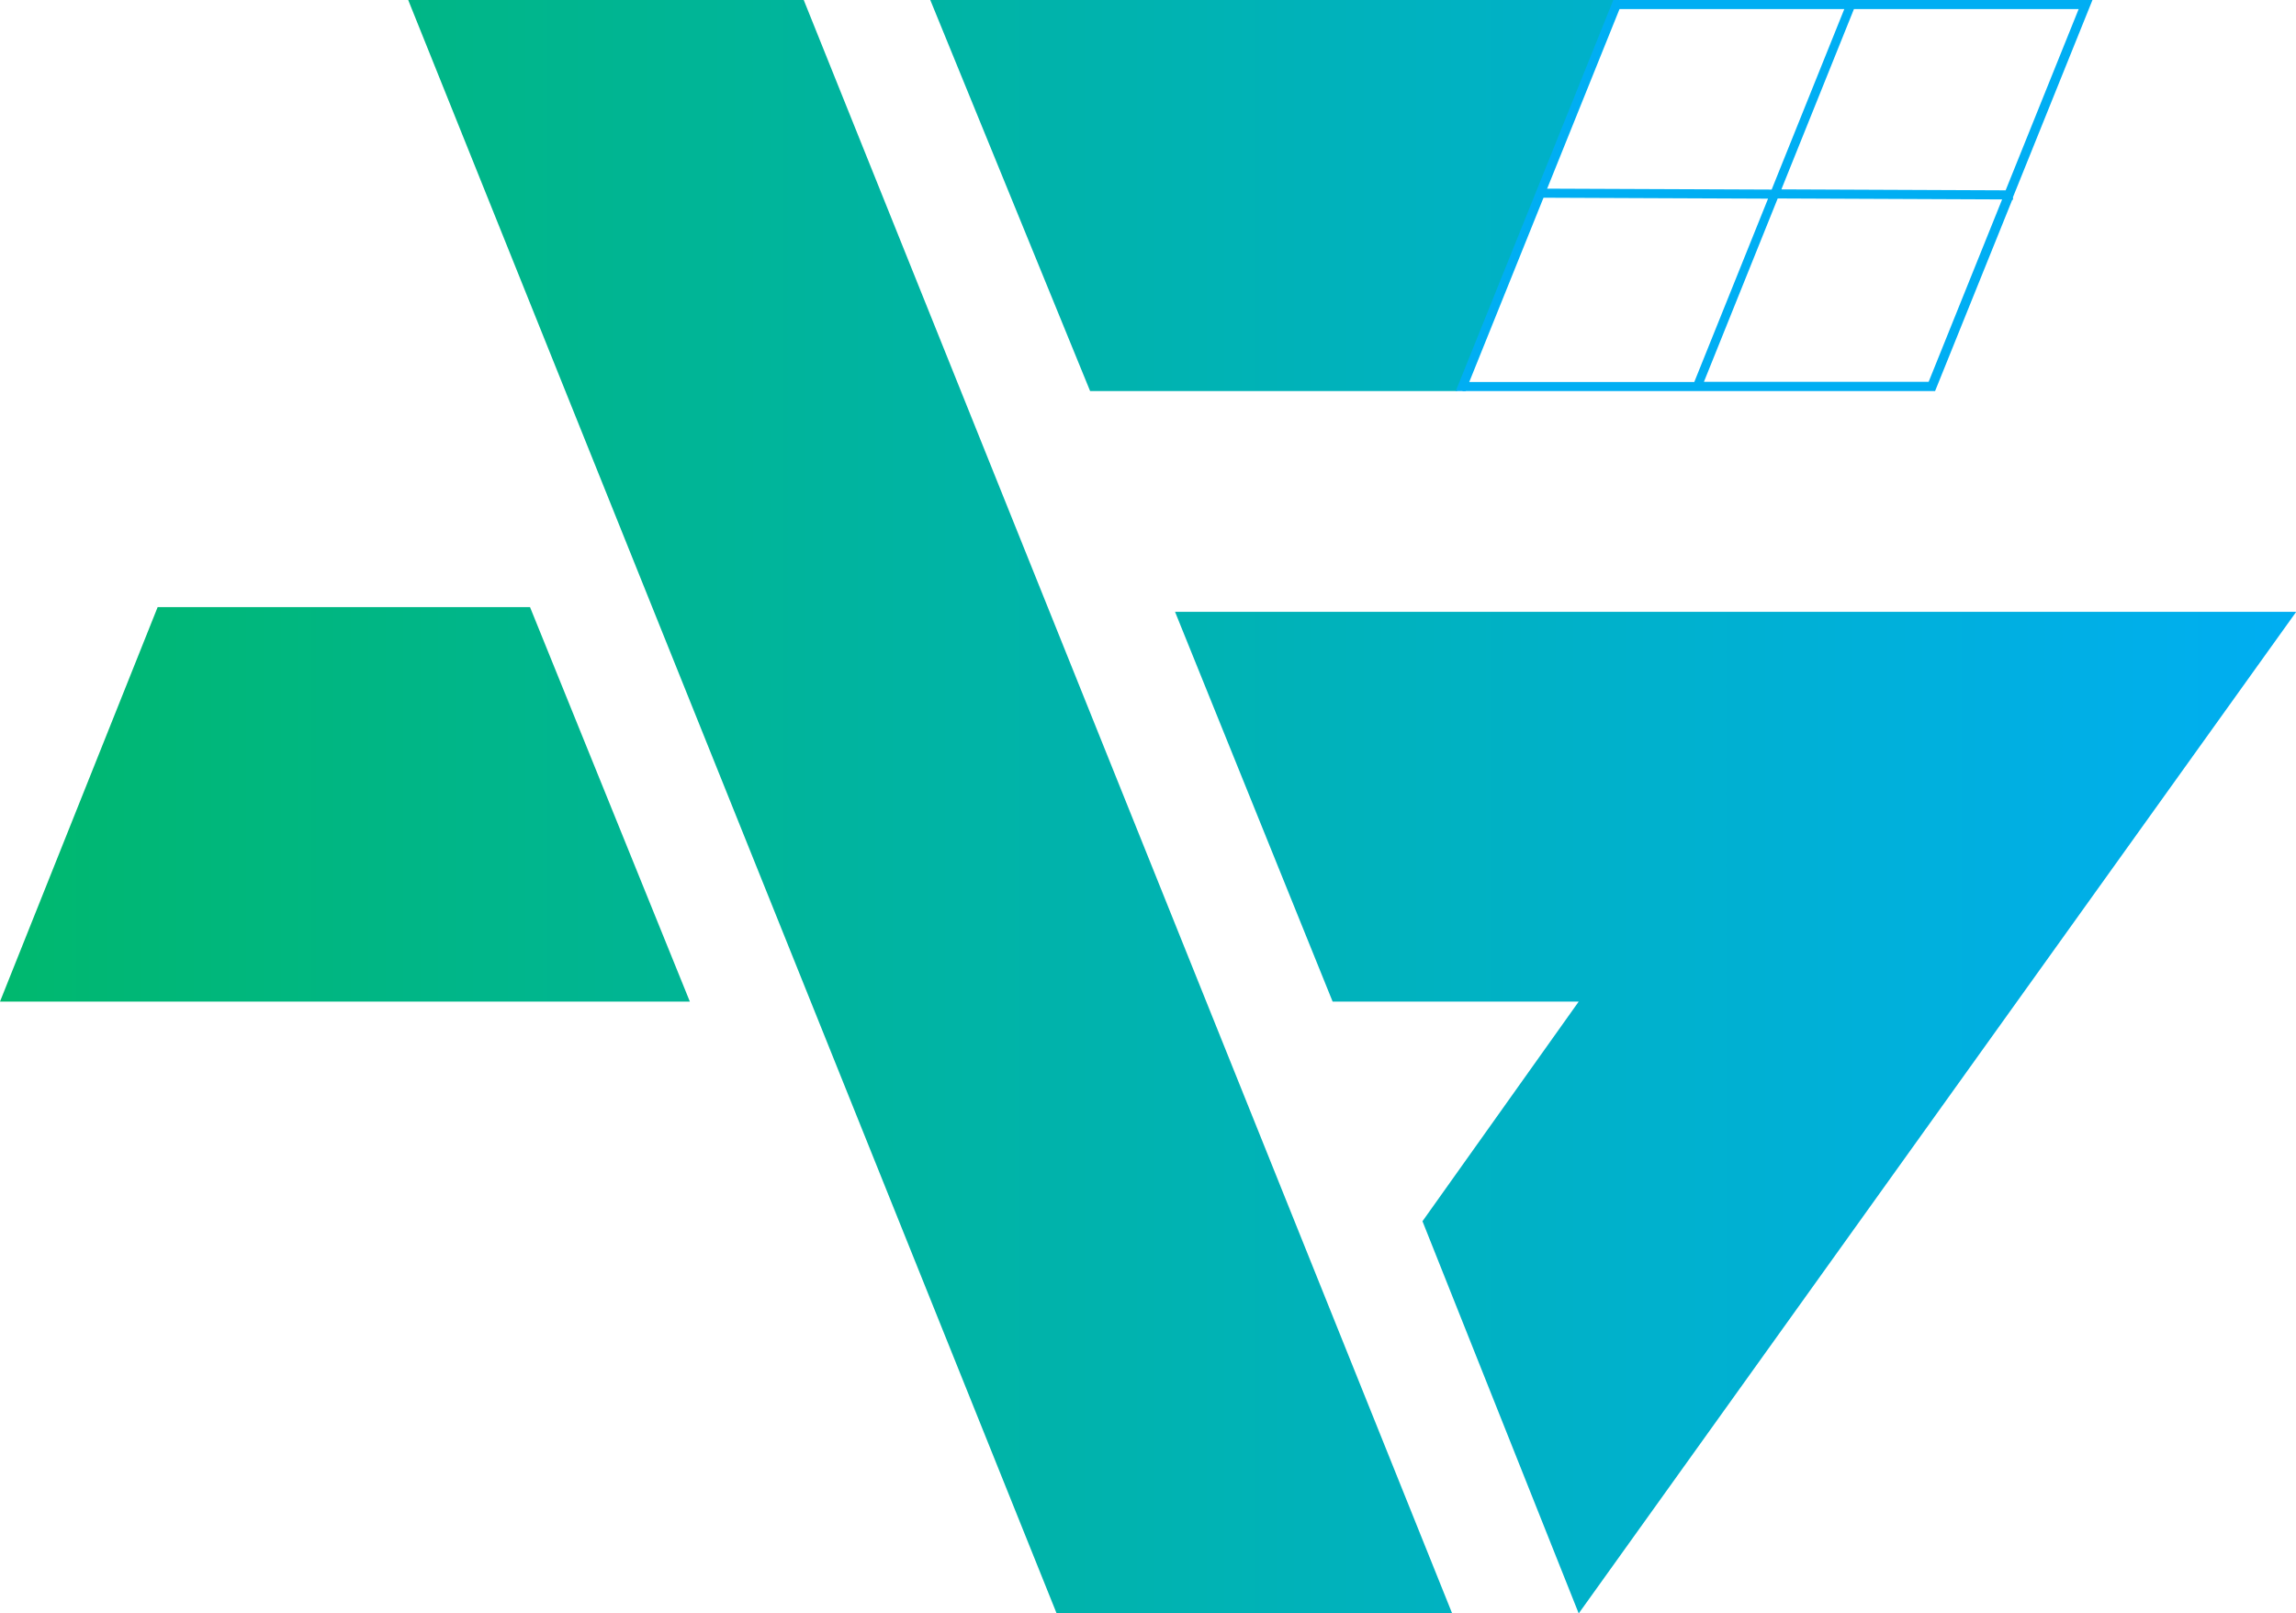
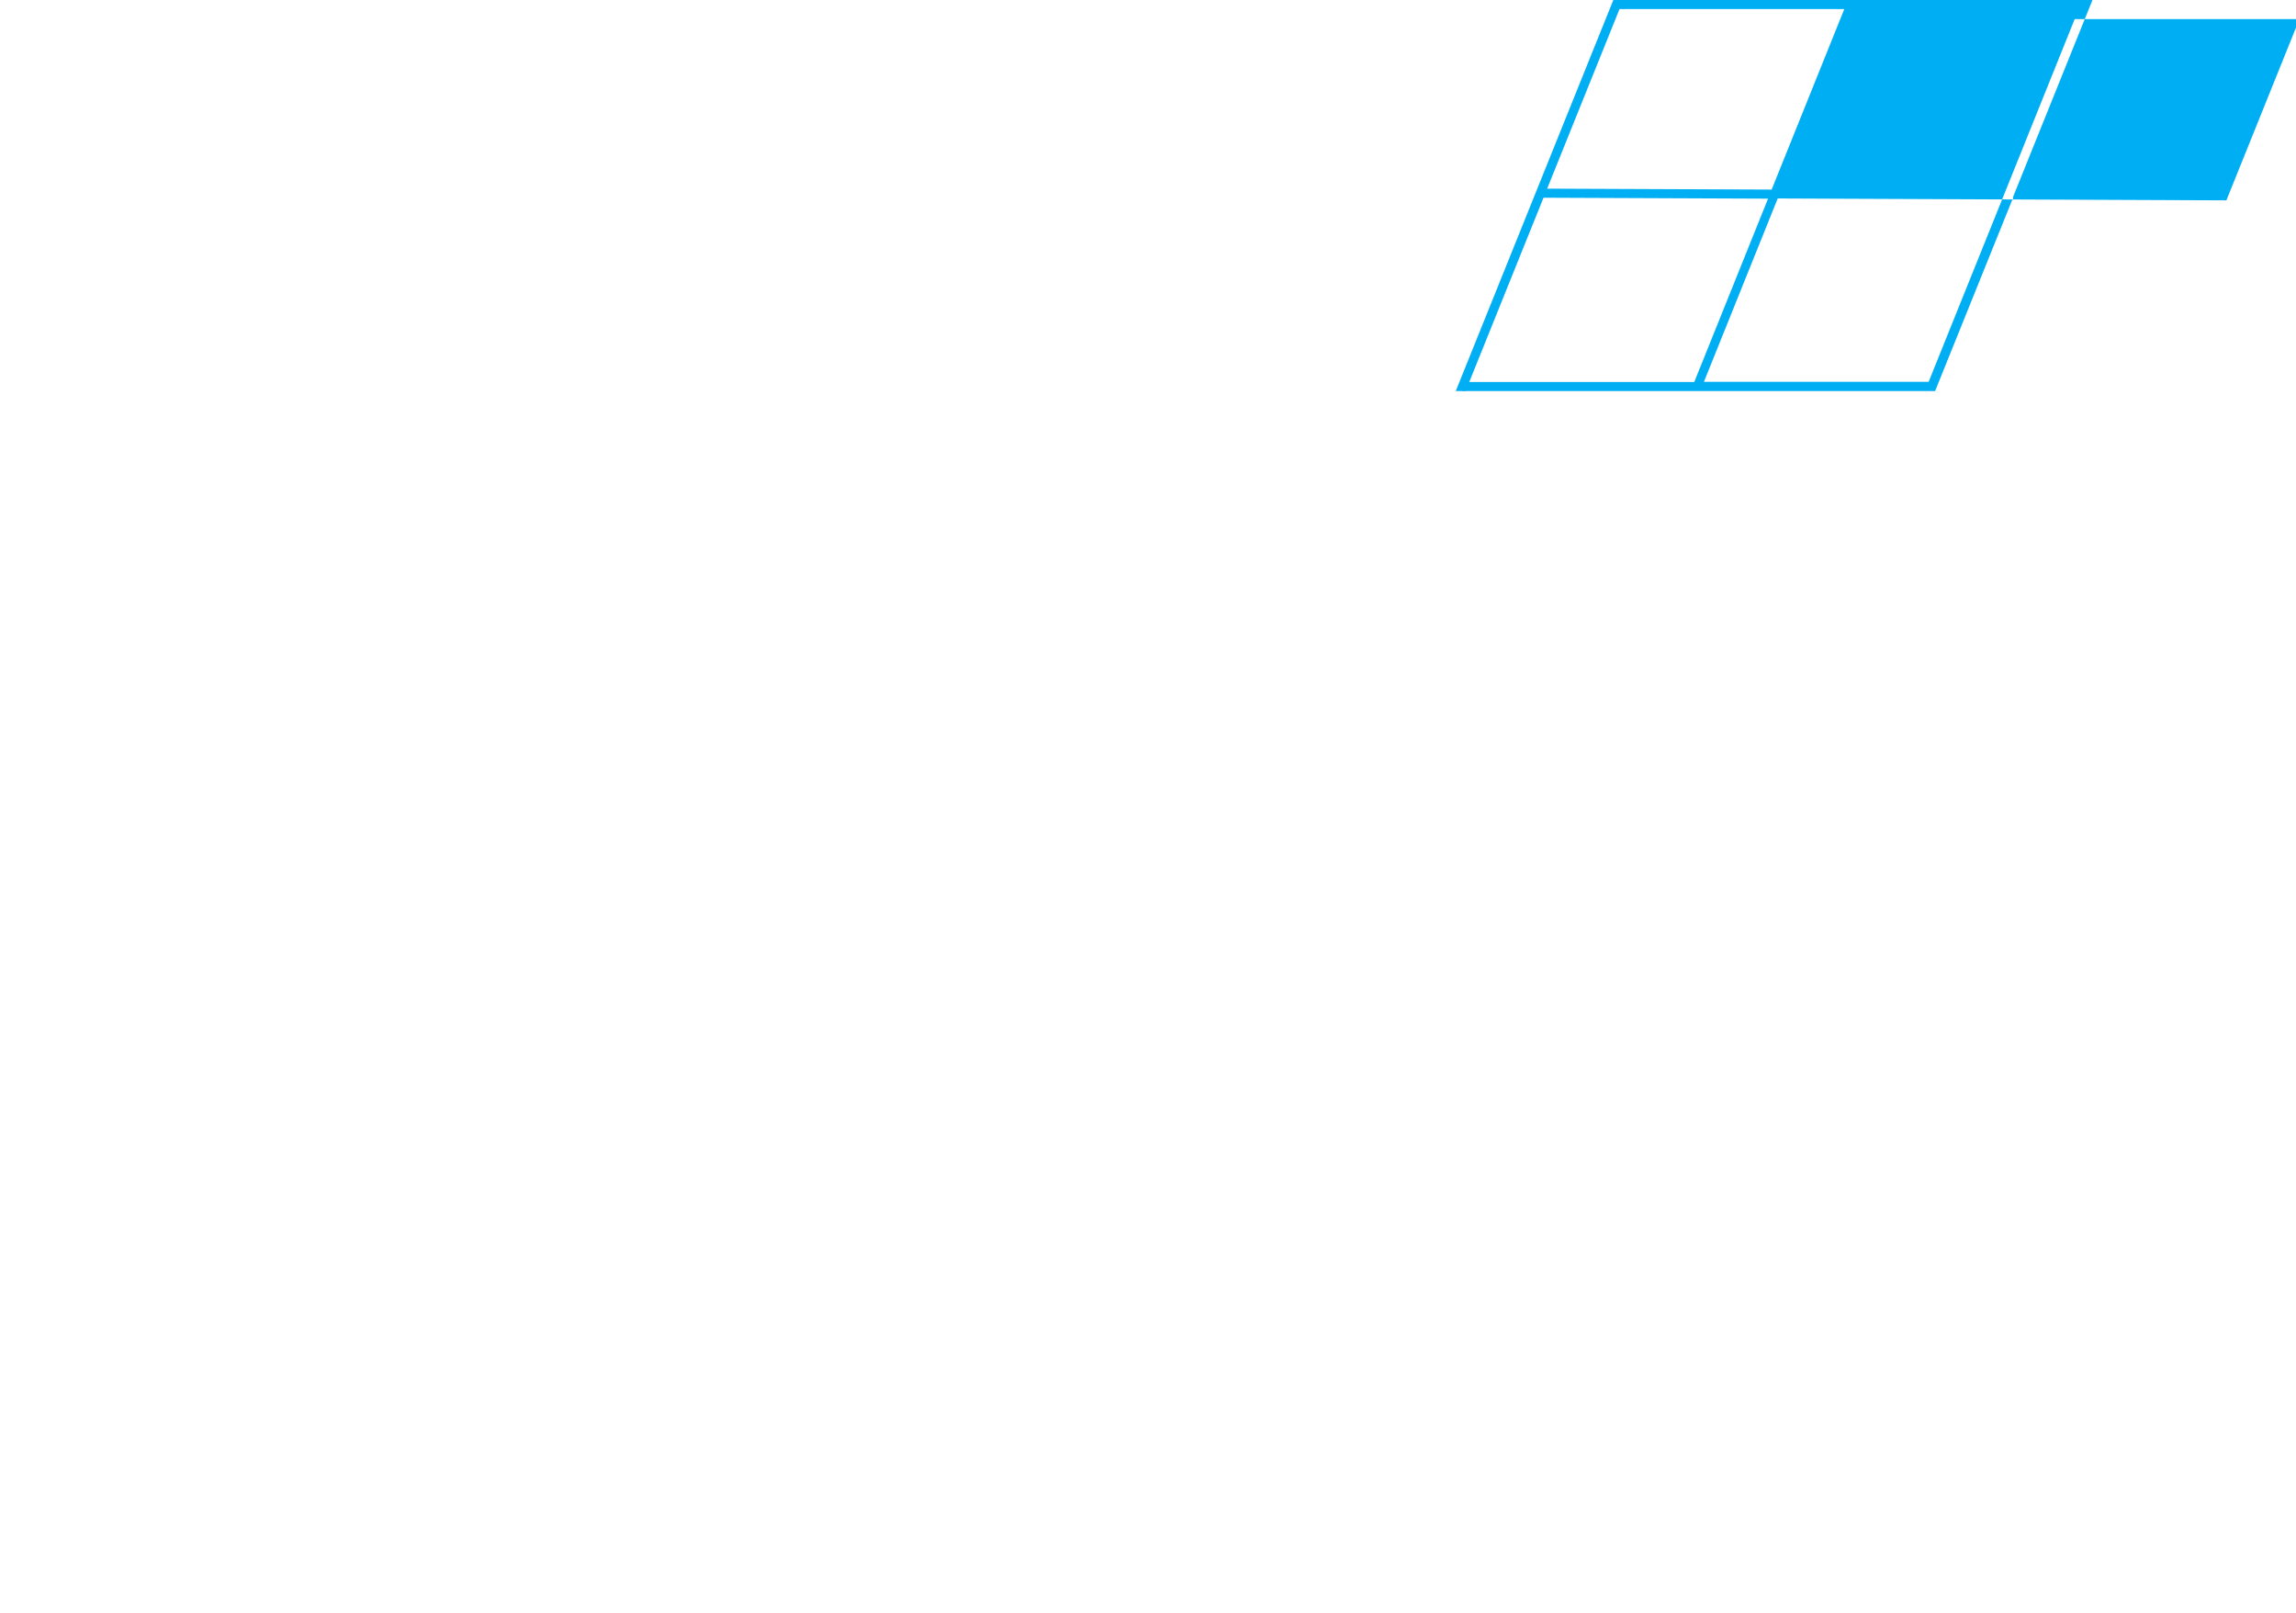
<svg xmlns="http://www.w3.org/2000/svg" xmlns:xlink="http://www.w3.org/1999/xlink" id="Layer_2" viewBox="0 0 121.38 85.28">
  <defs>
    <style> .cls-1 { fill: none; } .cls-2 { fill: url(#linear-gradient-2); } .cls-3 { fill: url(#linear-gradient); } .cls-4 { clip-path: url(#clippath-1); } .cls-5 { fill: #00aef3; } .cls-6 { clip-path: url(#clippath); } </style>
    <clipPath id="clippath">
-       <path class="cls-1" d="M62.12,32.34l8.33,20.6h13.01l-8.26,11.61,8.26,20.73,37.93-52.94h-59.26,0ZM8.33,32.1L0,52.94h36.47l-8.45-20.85H8.33ZM42.49,0h-20.91l34.28,85.28h20.91L42.49,0ZM85.34,0h-36.16l8.45,20.67h19.39L85.34,0Z" />
-     </clipPath>
+       </clipPath>
    <linearGradient id="linear-gradient" x1="-685.97" y1="-552.55" x2="-685.5" y2="-552.55" gradientTransform="translate(178845.49 -101168.13) scale(260.72 -183.17)" gradientUnits="userSpaceOnUse">
      <stop offset="0" stop-color="#00b86c" />
      <stop offset="1" stop-color="#00aef3" />
    </linearGradient>
    <clipPath id="clippath-1">
-       <polygon class="cls-1" points="77.26 20.58 85.52 .1 77.26 20.58 77.26 20.58" />
-     </clipPath>
+       </clipPath>
    <linearGradient id="linear-gradient-2" x1="-657.21" y1="-563.36" x2="-656.74" y2="-563.36" gradientTransform="translate(11729.6 -24777.56) scale(17.73 -44)" xlink:href="#linear-gradient" />
  </defs>
  <g id="AYSH_Glass_and_Metal_Facades">
    <g>
      <g class="cls-6">
-         <rect class="cls-3" y="0" width="121.38" height="85.28" />
-       </g>
+         </g>
      <g class="cls-4">
        <rect class="cls-2" x="77.26" y=".1" width="8.26" height="20.49" />
      </g>
      <polygon class="cls-5" points="77.48 20.67 85.81 0 85.29 0 76.96 20.67 77.48 20.67" />
-       <path class="cls-5" d="M106.41,10.44L110.62,0h-25.28v.48h12.16l-3.84,9.54-12.2-.05v.48l12.01.05-3.9,9.69h-12.25v.48h24.98l4.08-10.11h.04v-.12h0ZM105.84,10.55l-3.88,9.63h-11.88l3.9-9.69,11.86.05h0ZM94.17,10.02l3.84-9.54h11.88l-3.86,9.58s-11.86-.05-11.86-.05Z" />
+       <path class="cls-5" d="M106.41,10.44L110.62,0h-25.28v.48h12.16l-3.84,9.54-12.2-.05v.48l12.01.05-3.9,9.69h-12.25v.48h24.98l4.08-10.11h.04v-.12h0ZM105.84,10.55l-3.88,9.63h-11.88l3.9-9.69,11.86.05h0Zl3.84-9.54h11.88l-3.86,9.58s-11.86-.05-11.86-.05Z" />
    </g>
  </g>
</svg>